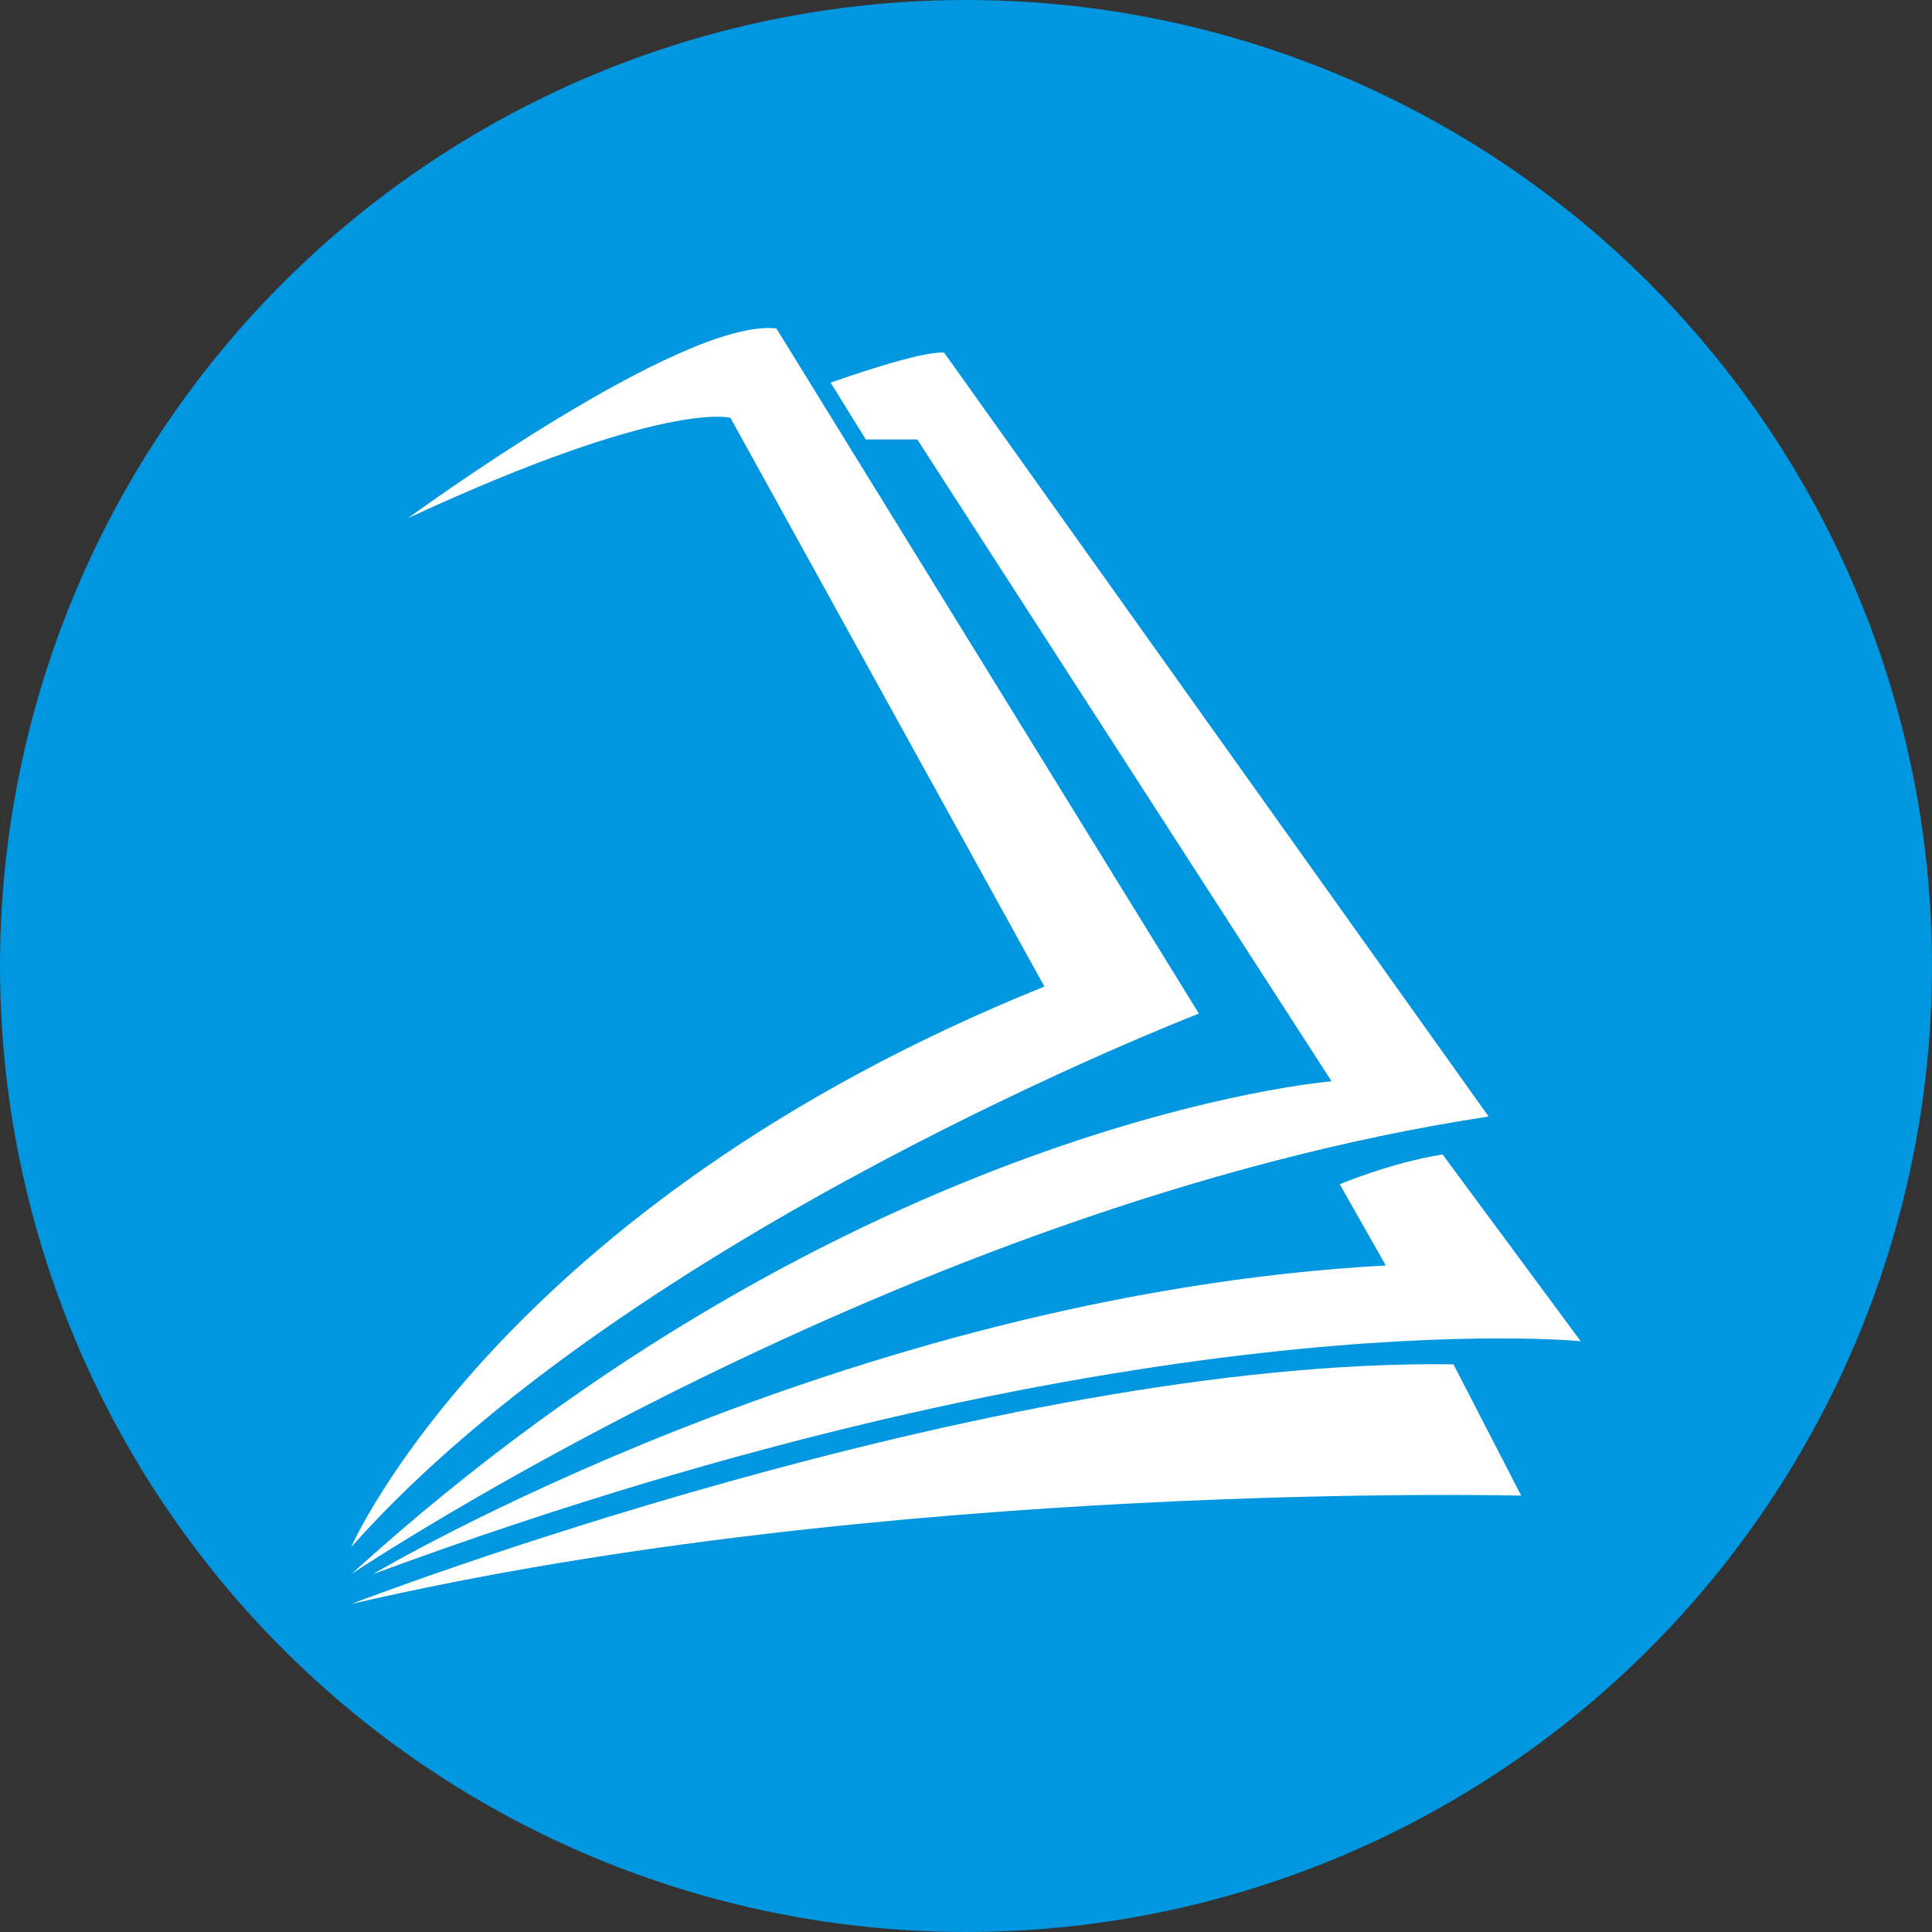
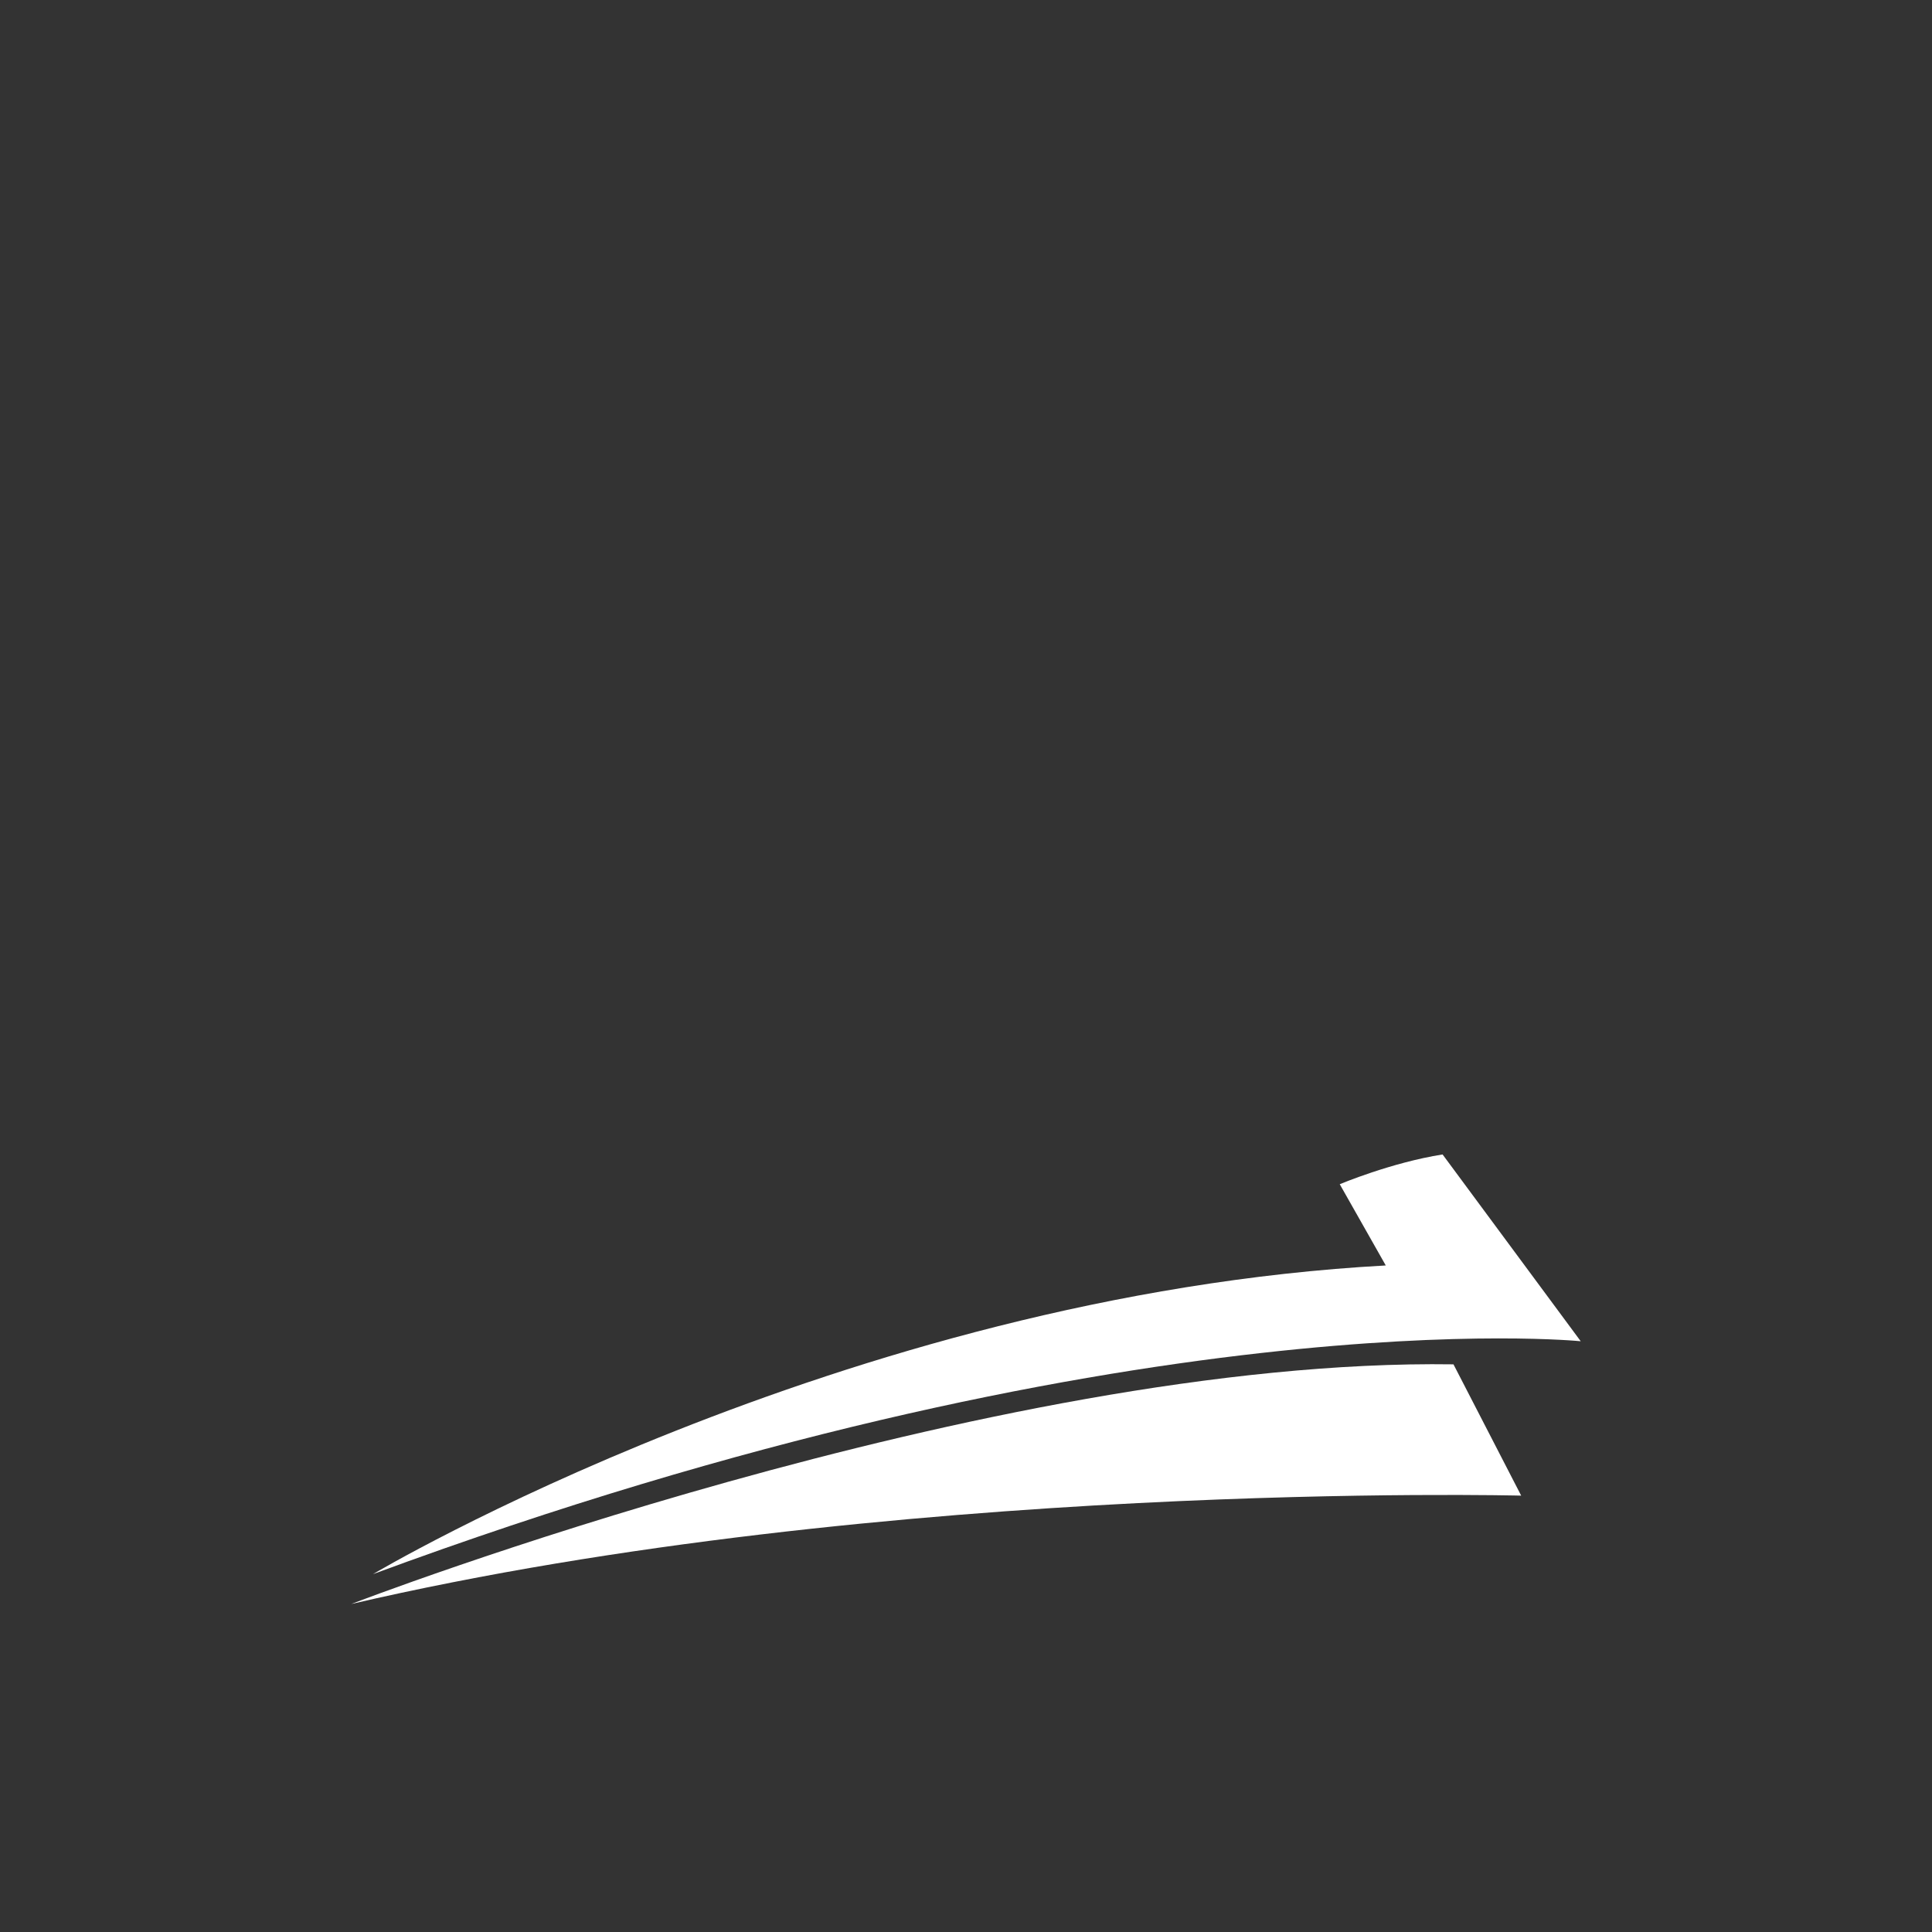
<svg xmlns="http://www.w3.org/2000/svg" version="1.1" id="图层_1" x="0px" y="0px" viewBox="0 0 22 22" style="enable-background:new 0 0 22 22;" xml:space="preserve">
  <rect x="0" y="0" width="22" height="22" fill="#333333" stroke="none" />
  <g>
-     <circle style="fill:#0097E0;" cx="11" cy="11" r="11" />
-   </g>
+     </g>
  <g>
-     <path style="fill:#FFFFFF;" d="M8.318,4.758c0,0-0.74-0.216-3.67,1.141c0,0,3.114-2.282,4.193-2.159l4.811,7.802   c0,0-6.477,2.498-9.653,6.075c0,0,1.696-3.885,7.894-6.383L8.318,4.758z" />
-     <path style="fill:#FFFFFF;" d="M15.163,12.313l-4.718-7.309H9.859L9.458,4.357c1.141-0.4,1.295-0.339,1.295-0.339l6.198,8.696   C10.26,13.732,4,17.925,4,17.925C9.705,12.745,15.163,12.313,15.163,12.313z" />
    <path style="fill:#FFFFFF;" d="M4,18.265c0,0,7.278-2.806,12.551-2.729l0.771,1.495C17.322,17.031,10.106,16.847,4,18.265z" />
    <path style="fill:#FFFFFF;" d="M4.247,17.925c0,0,5.335-3.176,11.533-3.515l-0.524-0.925c0,0,0.586-0.247,1.171-0.339L18,15.273   C18,15.273,12.85,14.749,4.247,17.925z" />
  </g>
</svg>